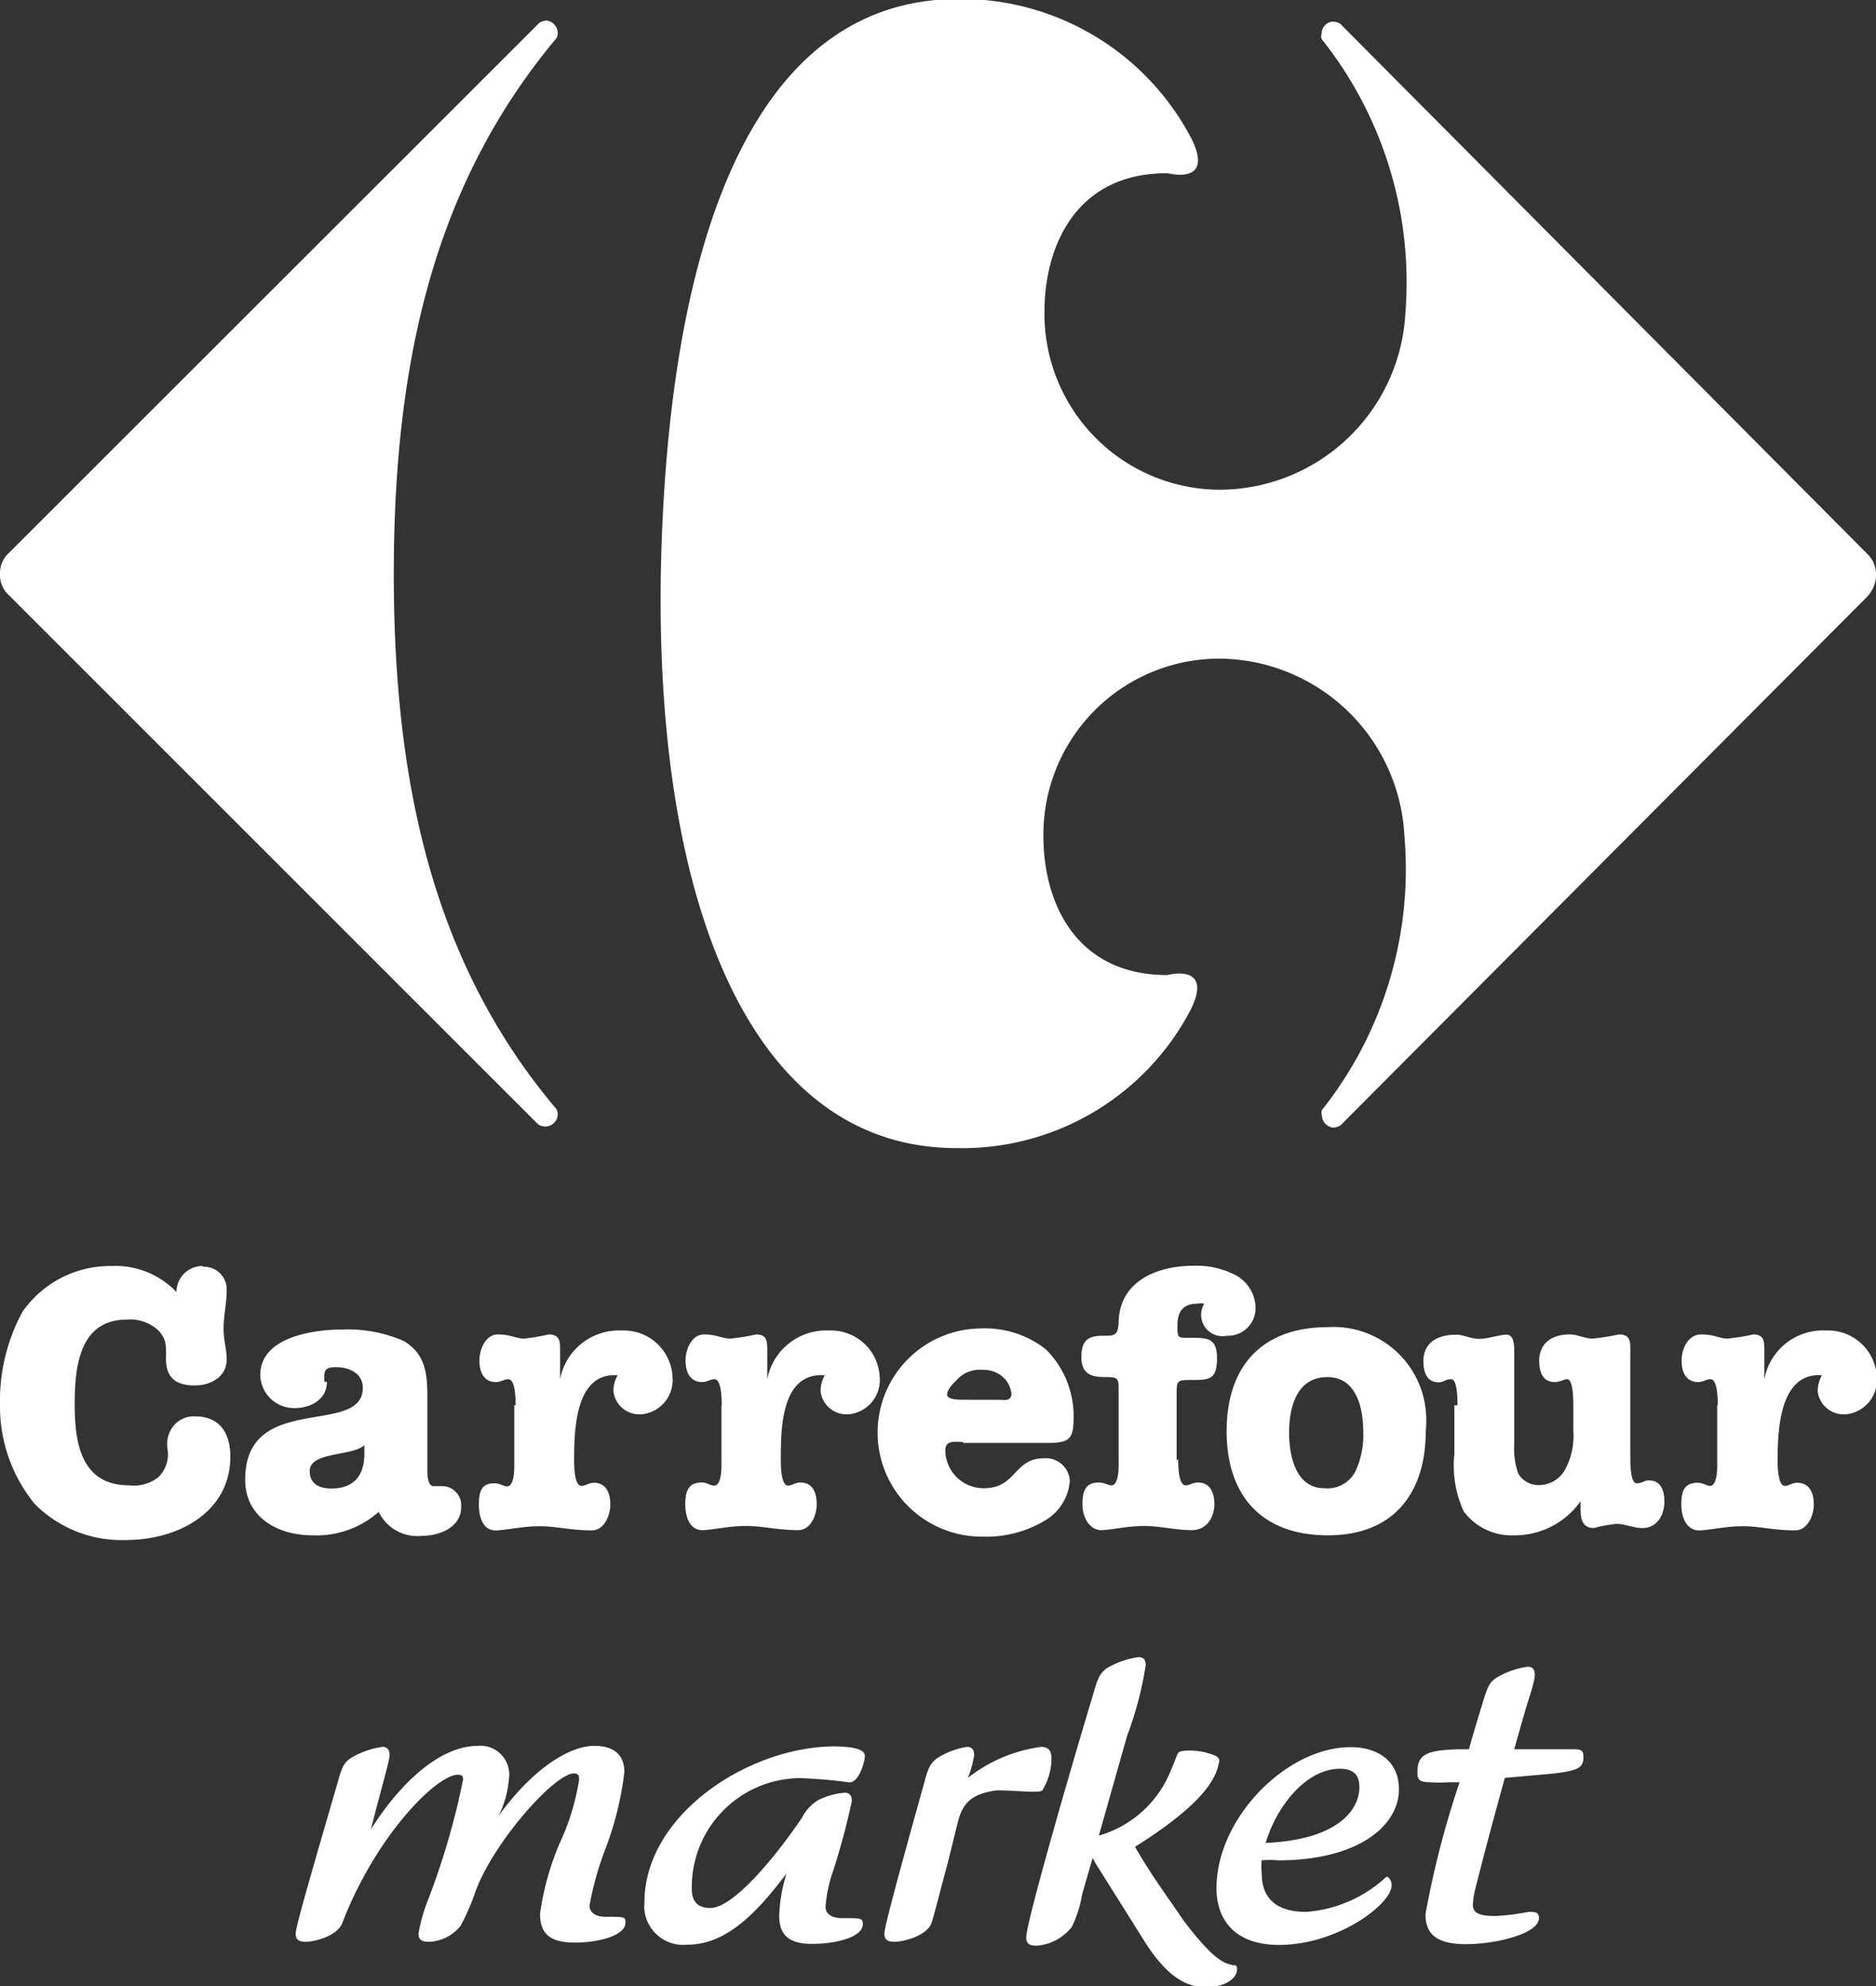
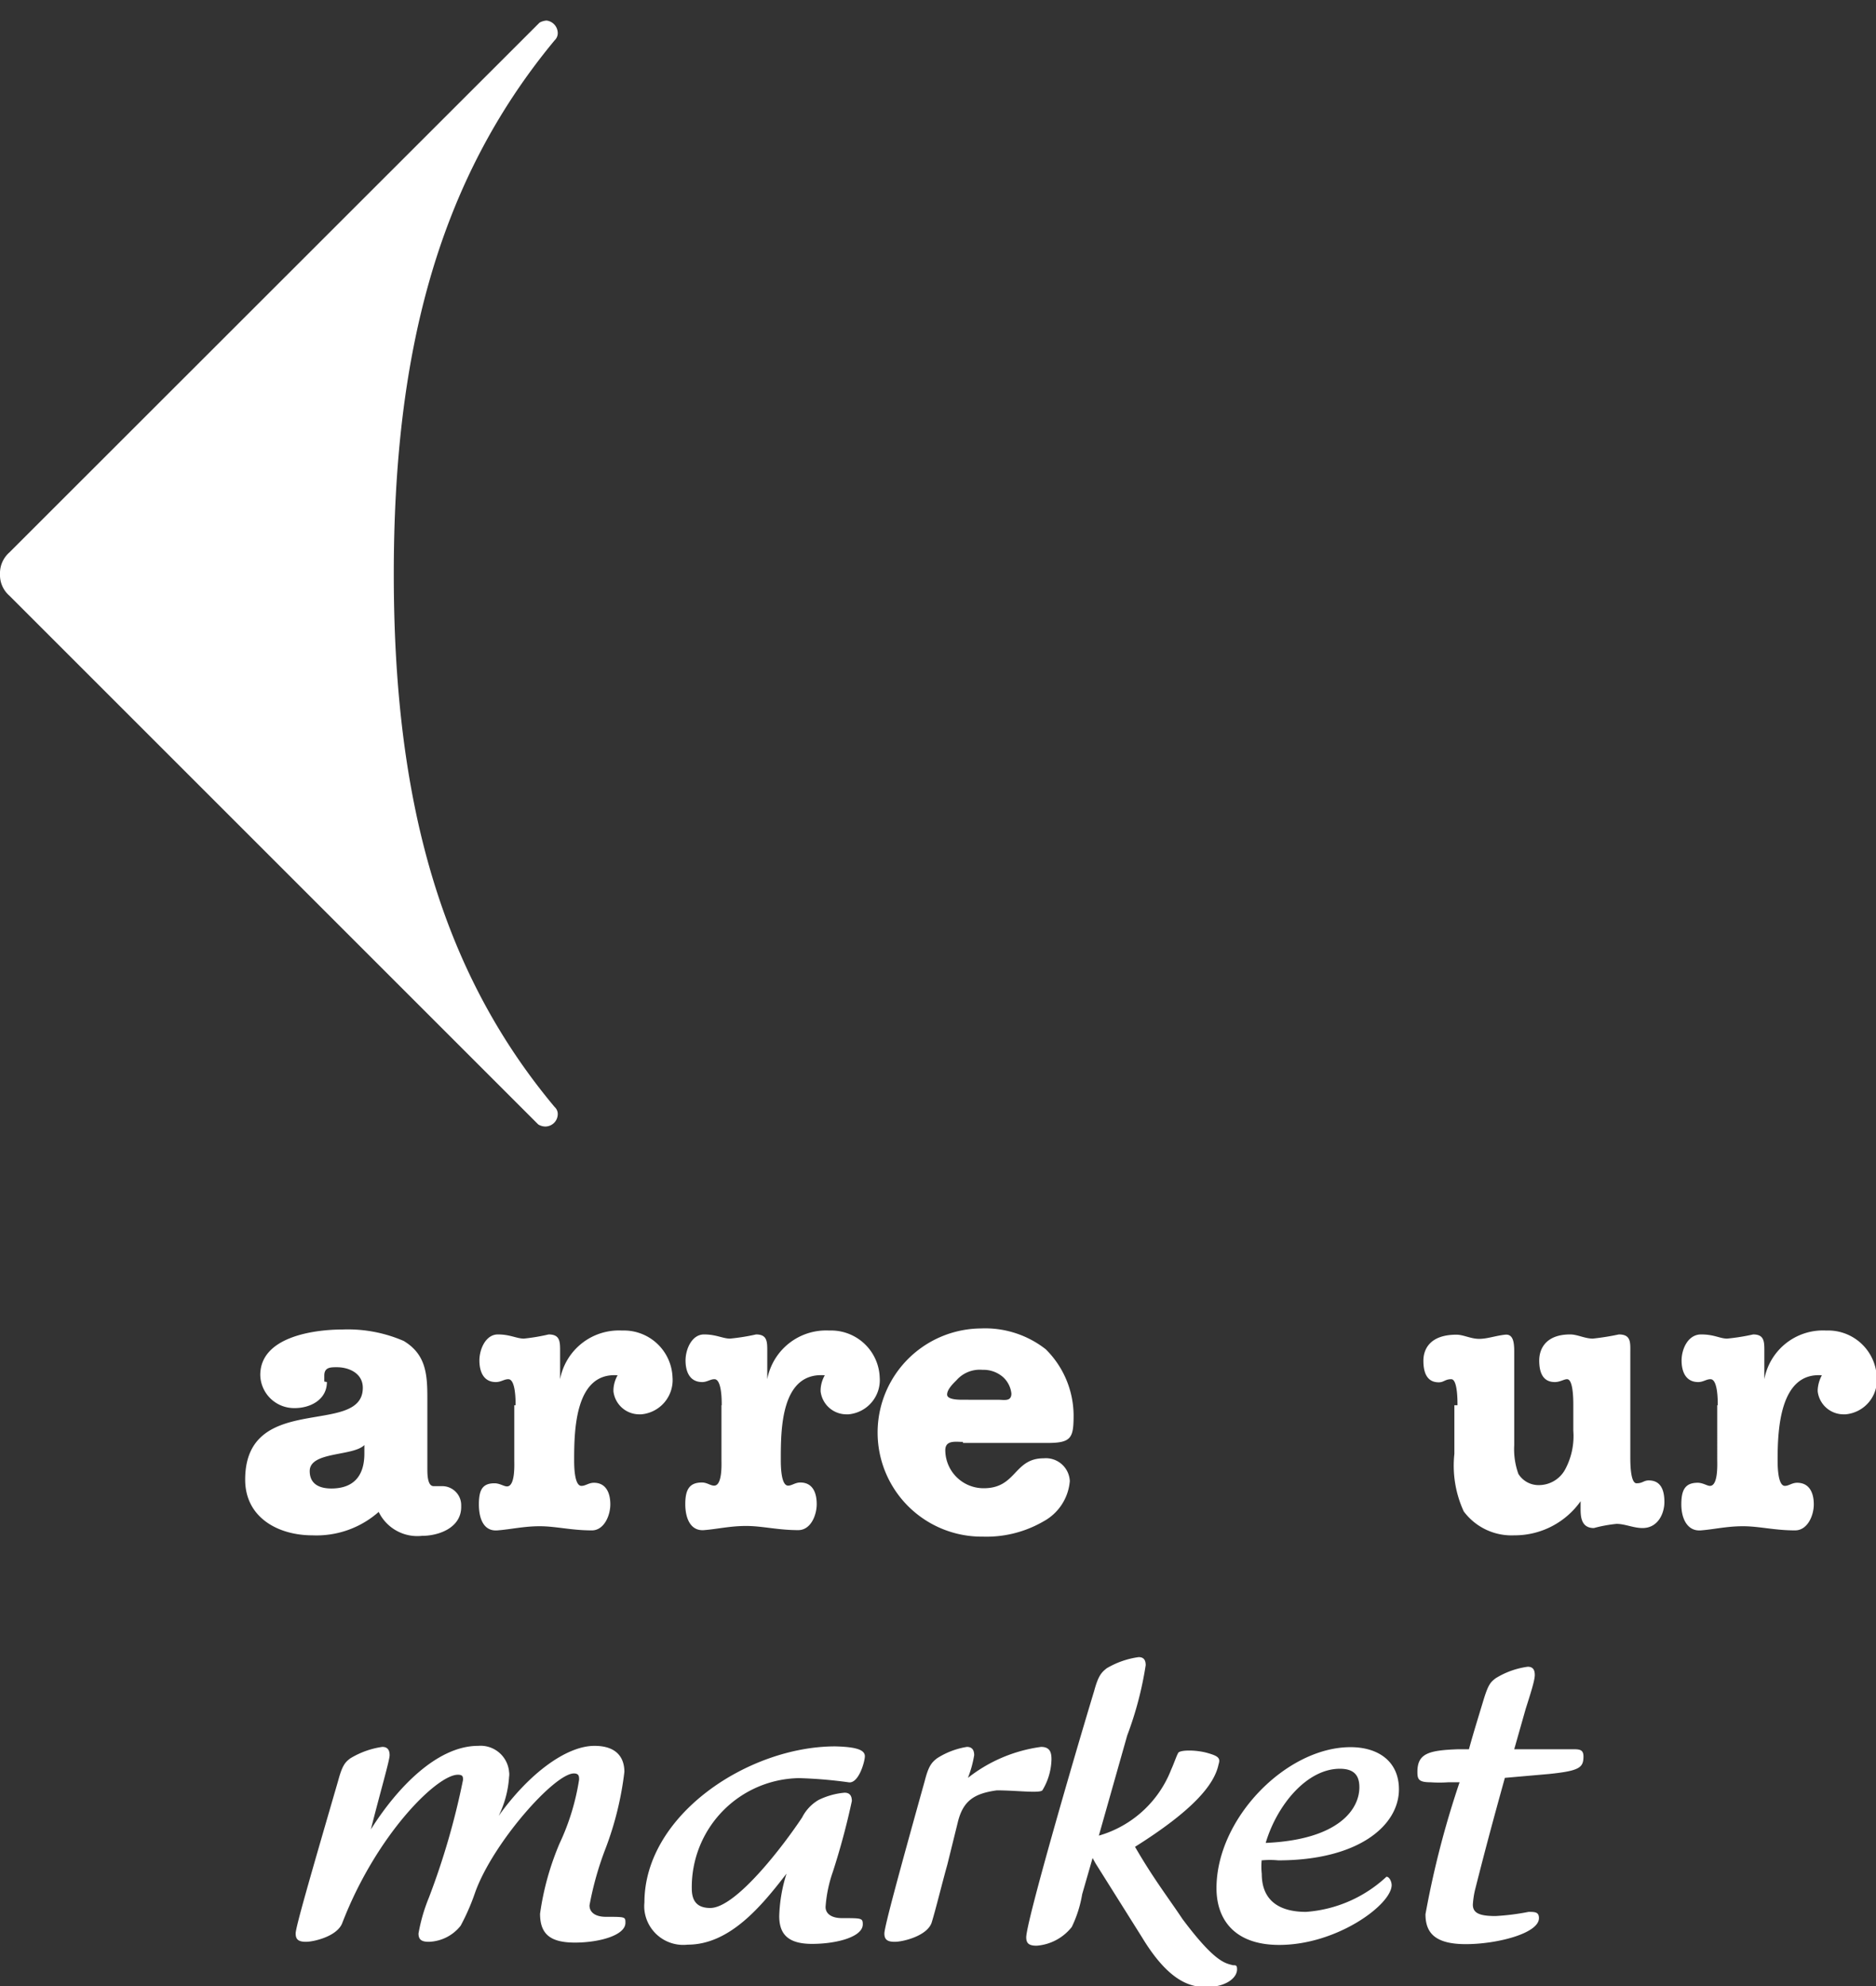
<svg xmlns="http://www.w3.org/2000/svg" viewBox="0 0 72.08 76.33">
  <rect x="0" y="0" width="72.08" height="76.33" fill="#333333" stroke="none" />
  <g id="Layer_2" data-name="Layer 2">
    <g id="Layer_1-2" data-name="Layer 1">
-       <path d="M7.8,48.68a.87.87,0,0,1,.91.83v.08c0,.47-.12,1-.12,1.46s.12.8.12,1.19c0,.68-.63,1-1.22,1-.8,0-1.15-.35-1.11-1.15,0-.43,0-.63-.28-.95a1.6,1.6,0,0,0-1.23-.43c-1.82,0-2,1.82-2,3.24s.2,3.13,2.1,3.13a1.52,1.52,0,0,0,1.11-.31,1.23,1.23,0,0,0,.36-1.07,1.12,1.12,0,0,1,.2-.87,1,1,0,0,1,.87-.4c.95,0,1.34.67,1.34,1.54,0,2.18-2.06,3.21-4,3.21a4.7,4.7,0,0,1-3.52-1.39A5.92,5.92,0,0,1,0,54a7.16,7.16,0,0,1,.87-3.6,4.11,4.11,0,0,1,3.41-1.75,3.24,3.24,0,0,1,2.5,1,1,1,0,0,1,1-1Z" fill="#fff" />
      <path d="M12.56,53.11c0,.68-.64,1-1.23,1A1.3,1.3,0,0,1,10,52.84h0c0-1.47,2.06-1.75,3.17-1.75a5.39,5.39,0,0,1,2.34.44c.87.52.91,1.31.91,2.22v2.69c0,.2,0,.67.24.67H17a.73.73,0,0,1,.72.74v.06c0,.79-.84,1.11-1.51,1.11a1.65,1.65,0,0,1-1.66-.92A3.61,3.61,0,0,1,12,59c-1.31,0-2.58-.68-2.58-2.14,0-3.41,4.52-1.63,4.52-3.53,0-.55-.52-.79-1-.79-.24,0-.48,0-.48.32v.23ZM14,55.53c-.43.44-2.1.24-2.1,1,0,.52.4.67.83.67.88,0,1.27-.51,1.27-1.34Z" fill="#fff" />
-       <path d="M54.78,55c0,2.37-1.23,4-3.76,4s-3.89-1.51-3.89-4,1.35-4,3.89-4a3.56,3.56,0,0,1,3.77,3.31A3.77,3.77,0,0,1,54.78,55ZM51,52.92c-1.19,0-1.47,1.18-1.47,2.13s.28,2.14,1.35,2.14a1.21,1.21,0,0,0,1.19-.63,3.28,3.28,0,0,0,.31-1.51c0-.91-.24-2.13-1.38-2.13Z" fill="#fff" />
      <path d="M37,55.41c-.28,0-.68-.08-.68.32a1.47,1.47,0,0,0,1.48,1.46h0c1.26,0,1.15-1.15,2.3-1.15a.92.92,0,0,1,1,.82.31.31,0,0,1,0,.1,1.94,1.94,0,0,1-1,1.5,4.37,4.37,0,0,1-2.34.59,4,4,0,0,1-.08-8,3.77,3.77,0,0,1,2.5.8,3.6,3.6,0,0,1,1.07,2.53c0,.87-.08,1.07-1,1.07H37Zm1.34-1.62c.24,0,.52.08.52-.24a1,1,0,0,0-.32-.63,1.14,1.14,0,0,0-.79-.28,1.19,1.19,0,0,0-1,.4c-.12.12-.36.35-.36.55s.44.2.64.2Z" fill="#fff" />
      <path d="M19.81,54c0-.2,0-1-.28-1-.16,0-.28.11-.48.11-.47,0-.63-.4-.63-.83s.24-1,.71-1,.72.16,1,.16a7.53,7.53,0,0,0,.95-.16c.44,0,.44.28.44.64V53a2.3,2.3,0,0,1,2.38-1.87,1.87,1.87,0,0,1,1.94,1.8v0a1.32,1.32,0,0,1-1.2,1.42h-.07a1,1,0,0,1-1-.88v-.07a1.21,1.21,0,0,1,.16-.55c-1.63-.12-1.67,2.1-1.67,3.25,0,.2,0,1,.28,1,.16,0,.28-.12.48-.12.47,0,.63.4.63.83s-.24,1-.71,1c-.79,0-1.39-.16-2-.16s-1.11.12-1.63.16-.71-.44-.71-1S18.54,57,19,57c.2,0,.36.12.48.12.32,0,.28-.84.28-1V54Z" fill="#fff" />
      <path d="M27.73,54c0-.2,0-1-.28-1-.16,0-.28.11-.47.11-.48,0-.64-.4-.64-.83s.24-1,.71-1,.72.16,1,.16a8,8,0,0,0,1-.16c.43,0,.43.28.43.64V53a2.3,2.3,0,0,1,2.38-1.87,1.87,1.87,0,0,1,1.94,1.8v0a1.32,1.32,0,0,1-1.2,1.42h-.07a1,1,0,0,1-1-.88v-.07a1.21,1.21,0,0,1,.16-.55C30,52.72,30,54.94,30,56.09c0,.2,0,1,.28,1,.15,0,.27-.12.47-.12.48,0,.63.4.63.83s-.23,1-.71,1c-.79,0-1.38-.16-2-.16s-1.11.12-1.62.16-.72-.44-.72-1,.16-.83.64-.83c.2,0,.32.12.47.12.32,0,.28-.84.28-1V54Z" fill="#fff" />
      <path d="M66,54c0-.2,0-1-.28-1-.16,0-.28.11-.47.11-.48,0-.64-.4-.64-.83s.24-1,.75-1,.72.16,1,.16a8,8,0,0,0,1-.16c.43,0,.43.28.43.64V53a2.29,2.29,0,0,1,2.38-1.87,1.87,1.87,0,0,1,1.94,1.8v0a1.32,1.32,0,0,1-1.2,1.42h-.07a1,1,0,0,1-1-.88v-.07a1.34,1.34,0,0,1,.16-.55c-1.62-.12-1.7,2.1-1.7,3.25,0,.2,0,1,.28,1,.15,0,.27-.12.47-.12.48,0,.64.4.64.83s-.24,1-.72,1c-.79,0-1.38-.16-2-.16s-1.11.12-1.62.16-.75-.44-.75-1,.15-.83.63-.83c.2,0,.36.12.47.12.32,0,.28-.84.28-1V54Z" fill="#fff" />
      <path d="M56,54c0-.2,0-1-.24-1s-.28.12-.48.12c-.47,0-.59-.4-.59-.83s.24-1,1.27-1c.27,0,.55.16.87.16s.63-.12,1-.16.35.44.35.79v3.45a2.8,2.8,0,0,0,.16,1.11.91.91,0,0,0,.79.43,1.15,1.15,0,0,0,1-.59,2.7,2.7,0,0,0,.32-1.5V54c0-.2,0-1-.24-1-.12,0-.27.11-.47.11-.48,0-.6-.4-.6-.83s.24-1,1.19-1c.28,0,.56.16.87.16a9.66,9.66,0,0,0,1-.16c.48,0,.44.32.44.72V56c0,.2,0,1,.24,1s.27-.11.47-.11c.48,0,.6.4.6.83s-.24,1-.84,1c-.35,0-.67-.16-1-.16a5.31,5.31,0,0,0-.87.16c-.51,0-.51-.48-.51-.76v-.27A3.1,3.1,0,0,1,58.18,59a2.29,2.29,0,0,1-1.94-.92,4.21,4.21,0,0,1-.36-2.21V54Z" fill="#fff" />
-       <path d="M45.27,56.08c0,.2,0,1,.28,1,.16,0,.28-.11.48-.11.47,0,.63.4.63.83s-.24,1-.87,1-1.23-.16-1.82-.16-1.11.12-1.59.16-.79-.44-.79-1,.16-.83.63-.83c.2,0,.36.11.48.11.32,0,.28-.83.28-1V53.47c0-.51,0-.55-.52-.55s-.91-.12-.91-.76.24-.83.83-.83c.44,0,.56,0,.6-.47,0-1.59,1.42-2.22,2.89-2.22a3.24,3.24,0,0,1,1.5.31,1.46,1.46,0,0,1,.87,1.27,1.06,1.06,0,0,1-1,1.11h-.1a.82.82,0,0,1-.87-1.23.63.63,0,0,0-.27,0c-.56,0-.76.32-.76.83s0,.48.52.48c.63,0,1,0,1,.79s-.28.83-.91.83-.64,0-.64.55v2.54Z" fill="#fff" />
      <path d="M16.48,74.62c-.28,0-.4-.08-.4-.32a6.61,6.61,0,0,1,.4-1.38,28.48,28.48,0,0,0,1.31-4.52c0-.12,0-.2-.2-.2-.8,0-3.13,2.3-4.44,5.7-.2.52-1.11.72-1.39.72s-.4-.08-.4-.32.56-2.18,1.63-5.86c.16-.6.27-.72.47-.87a3.25,3.25,0,0,1,1.23-.44c.2,0,.28.12.28.32s-.36,1.42-.72,2.85h0c1-1.59,2.54-3.21,4.12-3.21a1.1,1.1,0,0,1,1.19,1,.6.6,0,0,1,0,.19,3.94,3.94,0,0,1-.4,1.5h0c1.19-1.66,2.62-2.69,3.68-2.69.88,0,1.15.48,1.15,1A12.33,12.33,0,0,1,23.28,71a12.22,12.22,0,0,0-.63,2.22c0,.28.24.44.63.44.75,0,.75,0,.75.23,0,.48-1,.76-1.94.76s-1.34-.32-1.34-1.11a10.63,10.63,0,0,1,.75-2.7,9,9,0,0,0,.75-2.45c0-.12,0-.24-.2-.24-.75,0-3.13,2.69-3.8,4.59A8.4,8.4,0,0,1,17.7,74,1.62,1.62,0,0,1,16.48,74.62Zm16.75-7.13c0,.2-.24,1.07-.63,1a17.39,17.39,0,0,0-1.9-.16,4.19,4.19,0,0,0-4.12,4.24c0,.48.2.75.71.75,1,0,2.85-2.45,3.53-3.48a1.63,1.63,0,0,1,.63-.67,2.82,2.82,0,0,1,1-.28c.2,0,.28.12.28.32A27.65,27.65,0,0,1,32,71.93a5.15,5.15,0,0,0-.28,1.35c0,.27.24.43.63.43.76,0,.8,0,.8.24,0,.48-1,.75-1.95.75s-1.26-.4-1.26-1.07A5.94,5.94,0,0,1,30.22,72h0c-.95,1.23-2.17,2.73-3.8,2.73a1.5,1.5,0,0,1-1.66-1.33,1.41,1.41,0,0,1,0-.29c0-3.37,4-6,7.33-6C32.92,67.13,33.23,67.25,33.23,67.49Zm1.15,7.13c-.28,0-.4-.08-.4-.32s.52-2.17,1.55-5.86c.15-.59.27-.71.47-.87a3,3,0,0,1,1.15-.44c.2,0,.28.12.28.32a4.31,4.31,0,0,1-.24.87h0A5.79,5.79,0,0,1,40,67.13c.36,0,.4.24.4.48a2.39,2.39,0,0,1-.35,1.19c-.12.12-1,0-1.75,0-.87.12-1.3.4-1.5,1.23l-.4,1.62c-.2.71-.44,1.7-.6,2.22S34.7,74.62,34.38,74.62Zm7.84-4.08A4.24,4.24,0,0,0,45,68c.11-.24.2-.52.27-.64s.68-.12,1.11,0,.52.2.44.44c-.16.79-1,1.78-3.21,3.17.71,1.23,1.31,2,1.82,2.77,1.27,1.7,1.66,1.7,1.94,1.78.12,0,.16,0,.16.16,0,.32-.4.63-1,.67s-1.5,0-2.65-1.9l-1.79-2.85-.11-.2-.4,1.39a4.63,4.63,0,0,1-.4,1.26,1.9,1.9,0,0,1-1.35.72c-.28,0-.4-.08-.4-.32,0-.59,1.78-6.73,2.61-9.47.16-.59.28-.71.48-.87a3.28,3.28,0,0,1,1.23-.43c.2,0,.27.12.27.31a13.43,13.43,0,0,1-.71,2.7Zm6.26.91a2.59,2.59,0,0,0,0,.56c0,1,.64,1.46,1.7,1.46a5.06,5.06,0,0,0,3.09-1.35h0c.12,0,.2.2.2.32,0,.75-2.1,2.3-4.32,2.3-1.74,0-2.41-1-2.41-2.18,0-2.69,2.69-5.42,5.15-5.42,1.07,0,1.86.55,1.86,1.62,0,1.39-1.55,2.73-4.64,2.73a3.28,3.28,0,0,0-.63,0Zm3-3.48c-1.26,0-2.41,1.38-2.85,2.85,2.77-.12,3.6-1.27,3.6-2.14,0-.44-.19-.71-.75-.71Zm6.34.35c-.44,1.59-.71,2.58-1.15,4.32a3.47,3.47,0,0,0-.08.55c0,.32.24.44.87.44a9,9,0,0,0,1.27-.16c.24,0,.4,0,.4.24,0,.59-1.62,1-2.81,1s-1.55-.44-1.55-1.15a35.61,35.61,0,0,1,1.31-5.07l-.44,0a4.92,4.92,0,0,1-.67,0c-.47,0-.51-.12-.51-.4,0-.71.43-.83,1.58-.87h.4c.16-.59.36-1.23.55-1.86s.28-.72.48-.87a3.13,3.13,0,0,1,1.23-.44c.2,0,.27.12.27.32s-.15.67-.35,1.3l-.44,1.55,2.22,0c.28,0,.44,0,.44.28,0,.43-.16.55-1.31.67Z" fill="#fff" />
      <path d="M0,22.06a1.05,1.05,0,0,0,.36.83L20.68,43.21a.53.53,0,0,0,.27.08.48.48,0,0,0,.48-.47.36.36,0,0,0-.12-.28c-4.51-5.39-6.18-12.08-6.18-20.48S16.79,7,21.31,1.55a.38.38,0,0,0,.12-.28A.49.49,0,0,0,21,.79a.65.65,0,0,0-.27.08L.36,21.23A1.06,1.06,0,0,0,0,22.06Z" fill="#fff" />
-       <path d="M25.39,22.06c-.2,12.56,3.41,22.06,11.37,22.06a9.91,9.91,0,0,0,9-5.34c.87-1.79-.91-1.31-.91-1.31-3.45,0-4.76-2.69-4.76-5.35a6.76,6.76,0,0,1,6.68-6.81h.06a7.17,7.17,0,0,1,7.13,6.81,14.9,14.9,0,0,1-3.17,10.54.28.28,0,0,0,0,.2.48.48,0,0,0,.43.47.54.54,0,0,0,.28-.08L71.73,22.94a1.21,1.21,0,0,0,.35-.84,1.09,1.09,0,0,0-.35-.83L51.49.91a.65.65,0,0,0-.28-.08.46.46,0,0,0-.43.47h0a.28.28,0,0,0,0,.2A15,15,0,0,1,54,12a7.17,7.17,0,0,1-7.13,6.82,6.76,6.76,0,0,1-6.74-6.76V12c0-2.65,1.3-5.38,4.75-5.34,0,0,1.78.47.91-1.31a10,10,0,0,0-9-5.39C28.8,0,25.63,9.55,25.39,22.06Z" fill="#fff" />
    </g>
  </g>
</svg>